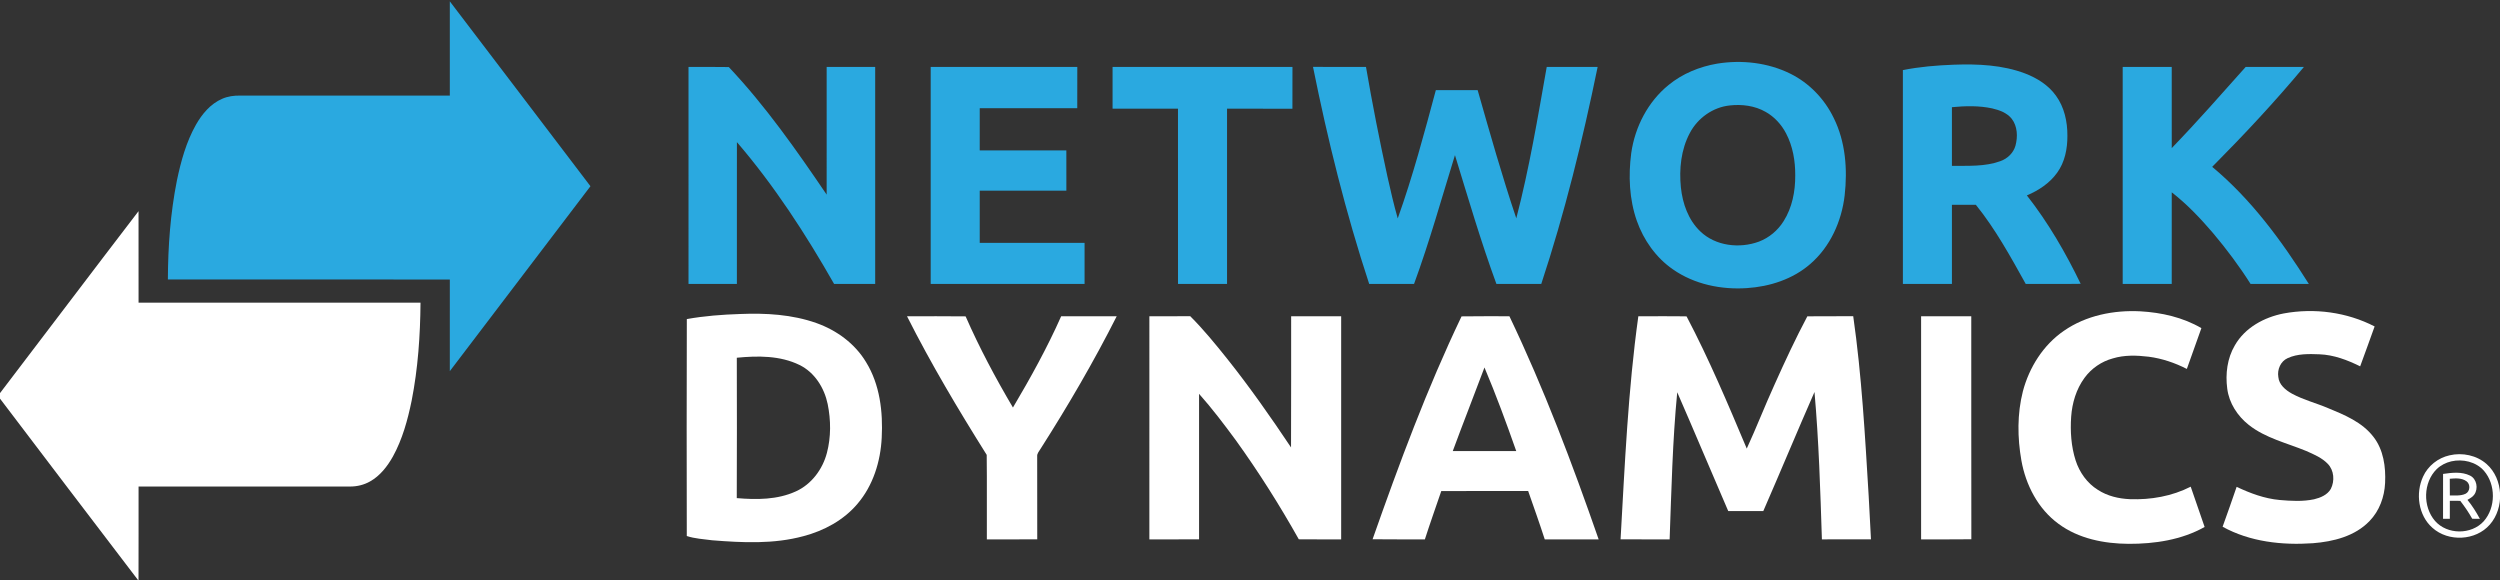
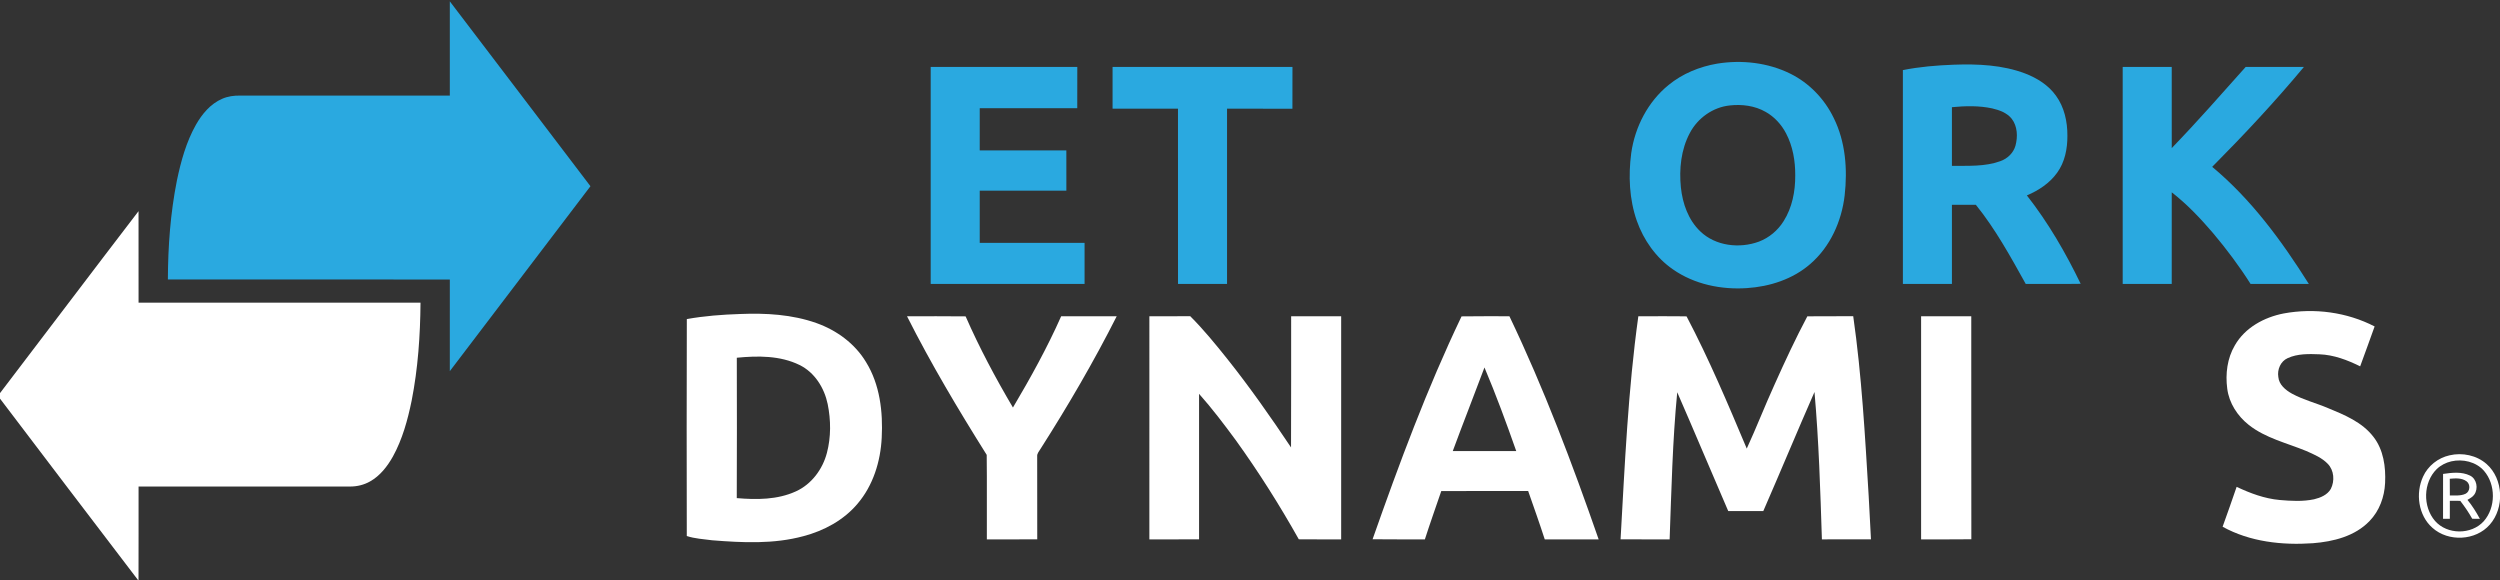
<svg xmlns="http://www.w3.org/2000/svg" version="1.1" id="Layer_1" x="0px" y="0px" width="1280px" height="297px" viewBox="0 0 1280 297" enable-background="new 0 0 1280 297" xml:space="preserve">
  <rect x="0" y="0" width="1280" height="297" fill="#333333" stroke="none" />
  <g>
    <g>
      <path fill="#2AA9E0" d="M230.303,0.687c24.045,31.517,47.996,63.106,72.007,94.657c-24.004,31.554-47.996,63.125-72.007,94.684    c0-15.641-0.006-31.278,0.006-46.919c-48.119-0.037-96.238-0.007-144.357-0.02c0.062-16.956,1.305-33.959,4.607-50.609    c2.064-9.897,4.783-19.818,9.791-28.671c3.136-5.476,7.429-10.638,13.333-13.202c2.917-1.296,6.14-1.732,9.309-1.664    c35.771,0.021,71.54,0,107.311,0.005C230.303,32.862,230.309,16.775,230.303,0.687" />
      <path fill="#2AA9E0" d="M879.185,32.583c12.62-2.042,25.986-0.548,37.499,5.156c9.67,4.79,17.506,12.966,22.182,22.664    c6.064,12.198,7.104,26.297,5.6,39.663c-1.55,13.226-7.388,26.286-17.59,35.081c-8.929,7.786-20.747,11.599-32.438,12.36    c-13.183,0.896-26.956-1.94-37.893-9.587c-8.679-5.991-15.009-14.979-18.496-24.865c-3.878-11.074-4.37-23.123-2.856-34.685    c1.9-13.381,8.535-26.271,19.101-34.841C861.402,37.7,870.168,34.125,879.185,32.583 M885.698,53.983    c-8.65,0.869-16.474,6.447-20.491,14.098c-4.537,8.469-5.537,18.427-4.594,27.867c0.858,8.25,3.801,16.669,9.921,22.5    c7.809,7.542,20.124,8.921,30.059,5.253c5.198-1.978,9.662-5.724,12.599-10.436c4.406-6.936,6.018-15.3,5.97-23.422    c0.054-7.379-1.22-14.917-4.673-21.506c-2.389-4.572-5.992-8.557-10.518-11.073C898.467,54.127,891.92,53.291,885.698,53.983" />
      <path fill="#2AA9E0" d="M974.27,35.887c8.578-1.715,17.315-2.433,26.041-2.759c12.324-0.436,25.001,0.086,36.646,4.526    c6.072,2.346,11.882,5.976,15.707,11.356c4.279,5.882,5.889,13.313,5.842,20.49c0.048,6.629-1.304,13.537-5.274,18.979    c-3.839,5.323-9.485,9.062-15.476,11.569c10.931,13.936,19.847,29.345,27.548,45.262c-9.379,0.156-18.757,0.04-28.133,0.062    c-7.761-13.942-15.482-28.057-25.537-40.517c-4.092-0.022-8.176-0.008-12.252-0.008c-0.008,13.508-0.008,27.025,0,40.53    c-8.375,0.008-16.74,0-25.104,0.008C974.264,108.878,974.276,72.382,974.27,35.887 M999.382,54.879    c-0.007,10.007-0.017,20.023,0,30.03c8.254-0.062,16.806,0.476,24.716-2.368c3.679-1.27,6.805-4.214,7.844-8.02    c1.199-4.531,1.025-9.864-1.934-13.705c-2.423-3.066-6.306-4.452-9.975-5.312C1013.247,54.038,1006.238,54.221,999.382,54.879" />
-       <path fill="#2AA9E0" d="M352.52,34.273c6.872,0.034,13.753-0.068,20.626,0.062c18.874,19.996,34.685,42.609,50.1,65.311    c0.02-21.794,0-43.579,0.006-65.372h24.844c0.009,37.04,0,74.07,0,111.101c-7.013,0.007-14.022-0.005-21.037,0.007    c-14.533-25.516-30.601-50.302-49.762-72.617c-0.026,24.202-0.007,48.411-0.014,72.61c-8.256,0.009-16.515,0.009-24.764,0V34.273z    " />
      <path fill="#2AA9E0" d="M476.514,34.273c25.023,0.007,50.04-0.008,75.063,0.007c-0.022,7.043,0.021,14.078-0.022,21.121    c-16.644-0.012-33.286,0-49.931-0.007c-0.014,7.207-0.006,14.42-0.006,21.623c14.784,0.008,29.568,0,44.351,0    c0.01,6.874,0,13.739,0.01,20.606c-14.792,0.012-29.577,0-44.36,0.007v26.719c17.897,0,35.791-0.007,53.681,0    c0.006,7.008,0,14.019,0,21.025c-26.257,0.009-52.521,0-78.786,0.009V34.273H476.514z" />
      <path fill="#2AA9E0" d="M569.638,34.28c30.7-0.007,61.402,0,92.102-0.007c-0.007,7.132,0.022,14.261-0.021,21.386    c-11.163-0.027-22.321-0.007-33.476-0.007c-0.007,29.906-0.007,59.816,0,89.722c-8.373,0.007-16.739,0-25.105,0    c-0.014-29.907,0.017-59.823-0.014-89.729c-11.167,0.005-22.329,0-33.49,0C569.63,48.521,569.638,41.405,569.638,34.28" />
-       <path fill="#2AA9E0" d="M672.26,34.238c9.043,0.081,18.087,0.016,27.13,0.035c3.232,18.795,6.907,37.506,10.979,56.131    c1.611,7.179,3.25,14.355,5.272,21.426c7.701-21.515,13.587-43.625,19.509-65.684c7.137,0.007,14.274-0.008,21.41,0.007    c6.277,21.97,12.474,43.973,19.779,65.622c6.655-25.519,10.986-51.556,15.584-77.497c8.692-0.007,17.376-0.007,26.067,0    c-7.694,37.494-16.852,74.743-28.863,111.101c-7.661-0.007-15.313,0-22.966-0.007c-7.959-21.681-14.442-43.871-21.224-65.946    c-6.806,22.038-12.998,44.276-20.945,65.938c-7.659,0.024-15.313,0.008-22.973,0.008    C689.053,109.001,679.812,71.767,672.26,34.238" />
      <path fill="#2AA9E0" d="M1086.824,34.273c8.368,0.007,16.725,0,25.1,0c0.013,13.848-0.022,27.696,0.013,41.545    c13.028-13.468,25.377-27.577,37.853-41.545c9.941,0,19.877,0.007,29.814,0c-14.816,17.798-30.644,34.731-46.959,51.151    c20.07,16.679,35.663,38.011,49.49,59.965c-9.947-0.017-19.893-0.022-29.834,0c-5.785-9.141-12.284-17.805-19.245-26.073    c-6.434-7.528-13.293-14.759-21.122-20.852c-0.015,15.64,0,31.277-0.008,46.915c-8.373-0.007-16.739-0.007-25.104,0    C1086.816,108.344,1086.81,71.307,1086.824,34.273" />
    </g>
    <g>
      <path fill="#FFFFFF" d="M-1.07,202.683c24.039-31.497,47.901-63.122,72.001-94.568c0.034,15.61,0.006,31.228,0.014,46.843    c48.119,0.021,96.237-0.007,144.357,0.013c-0.125,16.793-1.291,33.633-4.526,50.129c-2.036,9.898-4.722,19.81-9.641,28.704    c-2.844,5.037-6.561,9.824-11.685,12.699c-3.072,1.739-6.602,2.605-10.129,2.598c-36.123,0.008-72.254-0.012-108.376,0.008    c-0.014,16.071,0.034,32.137-0.027,48.202C46.839,265.829,22.901,234.245-1.07,202.683" />
-       <path fill="#FFFFFF" d="M1056.727,169.367c11.345-7.877,25.557-10.678,39.181-9.973c10.823,0.624,21.78,3.091,31.203,8.608    c-2.458,6.977-4.966,13.931-7.449,20.892c-6.097-3.12-12.697-5.36-19.504-6.251c-6.123-0.739-12.46-0.95-18.416,0.863    c-5.767,1.566-10.954,5.13-14.473,9.951c-4.227,5.753-6.337,12.831-6.837,19.894c-0.506,7.498-0.02,15.165,2.281,22.363    c1.962,6.105,5.886,11.676,11.384,15.081c4.866,3.167,10.68,4.545,16.444,4.778c10.665,0.389,21.541-1.512,31.101-6.396    c2.389,6.871,4.703,13.771,7.125,20.631c-11.758,6.609-25.559,8.679-38.896,8.632c-12.565-0.077-25.655-2.634-35.922-10.253    c-10.471-7.64-16.764-19.874-19.005-32.445c-2.049-11.67-2.172-23.841,0.765-35.37    C1038.956,188.088,1046.156,176.607,1056.727,169.367" />
      <path fill="#FFFFFF" d="M1169.27,160.485c15.686-2.883,32.328-0.683,46.535,6.657c-2.374,6.838-4.973,13.601-7.402,20.421    c-6.526-3.222-13.51-5.896-20.855-6.159c-5.448-0.211-11.23-0.359-16.283,1.975c-3.617,1.623-5.374,5.822-4.765,9.614    c0.34,4.016,3.768,6.785,7.05,8.597c5.807,3.147,12.279,4.764,18.345,7.342c8.501,3.487,17.548,7.219,23.313,14.745    c5.178,6.633,6.362,15.429,5.964,23.604c-0.325,7.137-2.917,14.305-7.952,19.471c-7.47,7.825-18.576,10.567-29.01,11.379    c-15.727,1.099-32.257-0.698-46.232-8.441c2.387-6.812,4.906-13.576,7.179-20.424c6.96,3.288,14.309,6.036,22.038,6.733    c5.842,0.507,11.81,0.855,17.602-0.359c3.284-0.787,6.805-2.232,8.576-5.306c2.069-4.057,1.704-9.499-1.549-12.845    c-3.012-3.128-7.109-4.83-10.992-6.563c-9.939-4.103-20.841-6.57-29.433-13.346c-5.782-4.547-10.13-11.208-11.052-18.591    c-1.009-7.545-0.013-15.572,3.914-22.198C1149.43,167.745,1159.281,162.413,1169.27,160.485" />
      <path fill="#FFFFFF" d="M351.651,163.363c8.984-1.602,18.087-2.297,27.2-2.591c13.191-0.545,26.689,0.195,39.224,4.66    c10.299,3.673,19.662,10.502,25.335,19.963c7.107,11.499,8.718,25.477,8.026,38.741c-0.599,12.145-4.405,24.439-12.391,33.794    c-7.088,8.411-17.171,13.823-27.71,16.592c-15.211,4.126-31.169,3.346-46.714,2.101c-4.323-0.588-8.895-0.813-12.987-2.178    C351.563,237.42,351.535,200.39,351.651,163.363 M377.244,183.161c0.047,23.959,0.095,47.917-0.021,71.873    c10.131,0.874,20.857,0.874,30.282-3.456c7.985-3.631,13.645-11.265,15.856-19.637c2.151-8.149,2.077-16.833,0.407-25.063    c-1.716-8.275-6.666-16.229-14.435-20.015C399.438,182.015,387.963,182.104,377.244,183.161" />
      <path fill="#FFFFFF" d="M464.396,161.931c10.004,0.007,20.003-0.081,30.003,0.05c7.038,16.073,15.322,31.576,24.229,46.68    c8.971-15.165,17.536-30.606,24.684-46.723c9.479-0.039,18.963-0.012,28.442-0.012c-11.74,23.231-24.883,45.743-38.874,67.687    c-0.724,1.293-1.993,2.482-1.842,4.091c0.032,14.14-0.023,28.277,0.032,42.419c-8.604,0.09-17.208,0.016-25.805,0.035    c-0.053-14.42,0.095-28.853-0.073-43.265C490.688,209.786,476.689,186.311,464.396,161.931" />
      <path fill="#FFFFFF" d="M588.479,161.911c6.968,0,13.942,0.039,20.911-0.022c6.807,6.798,12.898,14.262,18.901,21.774    c11.624,14.598,22.351,29.901,32.718,45.421c0.128-22.393,0.006-44.782,0.061-67.166c8.533,0.008,17.071-0.007,25.606,0v114.238    c-7.232-0.022-14.465,0.055-21.691-0.035c-9.813-17.477-20.538-34.459-32.256-50.729c-5.987-8.128-12.092-16.202-18.808-23.747    c-0.022,24.836-0.022,49.658,0,74.492c-8.482,0.059-16.964,0-25.443,0.026C588.458,238.079,588.458,199.995,588.479,161.911" />
      <path fill="#FFFFFF" d="M748.317,161.985c8.162-0.153,16.333-0.027,24.5-0.067c17.716,37.035,32.217,75.495,45.697,114.245    c-9.201-0.007-18.4-0.007-27.601,0c-2.684-8.307-5.619-16.522-8.497-24.767c-14.825,0.008-29.655-0.031-44.479,0.023    c-2.81,8.25-5.732,16.45-8.402,24.743c-8.921-0.05-17.85,0.074-26.771-0.062C716.355,237.462,730.611,198.965,748.317,161.985     M760.048,188.149c-5.332,14.294-10.963,28.481-16.233,42.802h32.5C771.259,216.551,765.979,202.208,760.048,188.149" />
      <path fill="#FFFFFF" d="M838.83,161.918c8.229,0.047,16.465-0.089,24.696,0.067c11.54,21.958,21.19,44.835,30.813,67.682    c4.991-10.824,9.289-21.957,14.244-32.807c5.277-11.781,10.726-23.489,16.777-34.902c7.831-0.102,15.659,0,23.497-0.047    c4.369,30.52,6.043,61.334,7.911,92.087c0.41,7.375,0.813,14.755,1.173,22.139c-8.371,0.054-16.752,0.007-25.124,0.021    c-0.807-25.172-1.574-50.364-3.794-75.465c-8.894,20.261-17.368,40.703-26.215,60.984c-5.986-0.037-11.969-0.016-17.952-0.016    c-8.765-20.246-17.274-40.607-26.108-60.825c-2.423,25.029-2.964,50.201-3.894,75.319c-8.37-0.016-16.744,0.037-25.118-0.027    C831.895,238.005,833.55,199.773,838.83,161.918" />
      <path fill="#FFFFFF" d="M983.605,161.918c8.554-0.007,17.117,0.008,25.687,0c0.04,38.056-0.04,76.12,0.04,114.184    c-8.578,0.133-17.159,0.02-25.728,0.055C983.6,238.079,983.605,200.003,983.605,161.918" />
      <path fill="#FFFFFF" d="M1254.192,233.119c6.551-1.541,13.884-0.015,18.974,4.483c8.623,7.67,9.174,22.408,1.621,30.996    c-7.226,8.305-21.257,8.968-29.394,1.629c-7.238-6.358-8.719-17.654-4.783-26.198    C1243.094,238.514,1248.297,234.416,1254.192,233.119 M1255.057,236.213c-2.771,0.65-5.394,1.989-7.449,3.956    c-6.973,6.846-7.228,19.222-0.87,26.556c6.227,7.117,18.604,7.164,24.937,0.148c6.211-7.021,6.248-18.763,0.106-25.838    C1267.691,236.402,1260.938,234.876,1255.057,236.213" />
      <path fill="#FFFFFF" d="M1250.85,242.651c4.547-0.663,9.526-1.263,13.803,0.849c3.486,1.696,4.328,6.669,2.189,9.724    c-0.855,1.255-2.262,1.939-3.507,2.717c2.459,2.989,4.526,6.296,6.361,9.708c-1.316,0-2.618-0.026-3.915-0.047    c-1.798-3.217-3.875-6.264-6.129-9.168c-1.781-0.041-3.569-0.041-5.332-0.033c-0.014,3.084-0.007,6.159-0.007,9.241h-3.473    C1250.844,257.972,1250.828,250.312,1250.85,242.651 M1254.283,245.128c0.054,2.85,0.027,5.705,0.041,8.556    c2.667-0.066,5.511,0.299,8.014-0.86c2.382-1.142,2.638-4.833,0.554-6.378C1260.443,244.614,1257.152,244.871,1254.283,245.128" />
    </g>
  </g>
</svg>